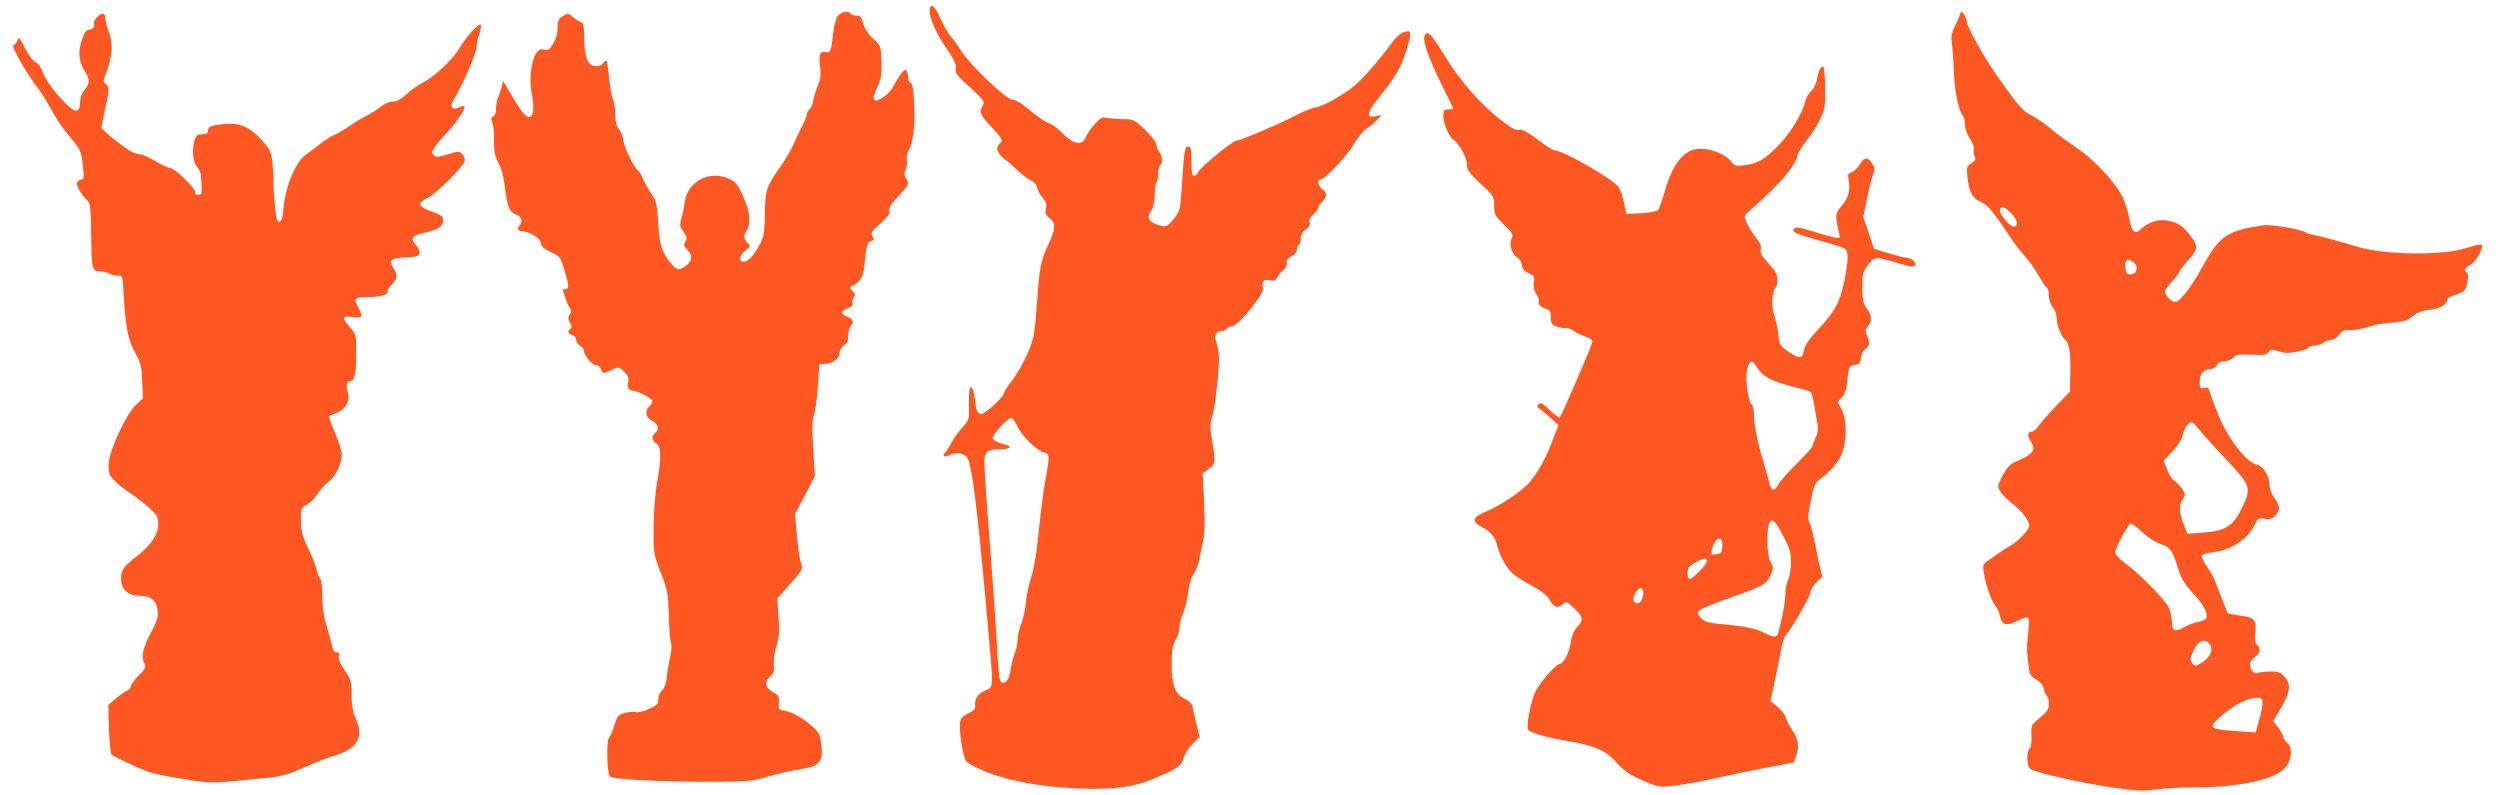
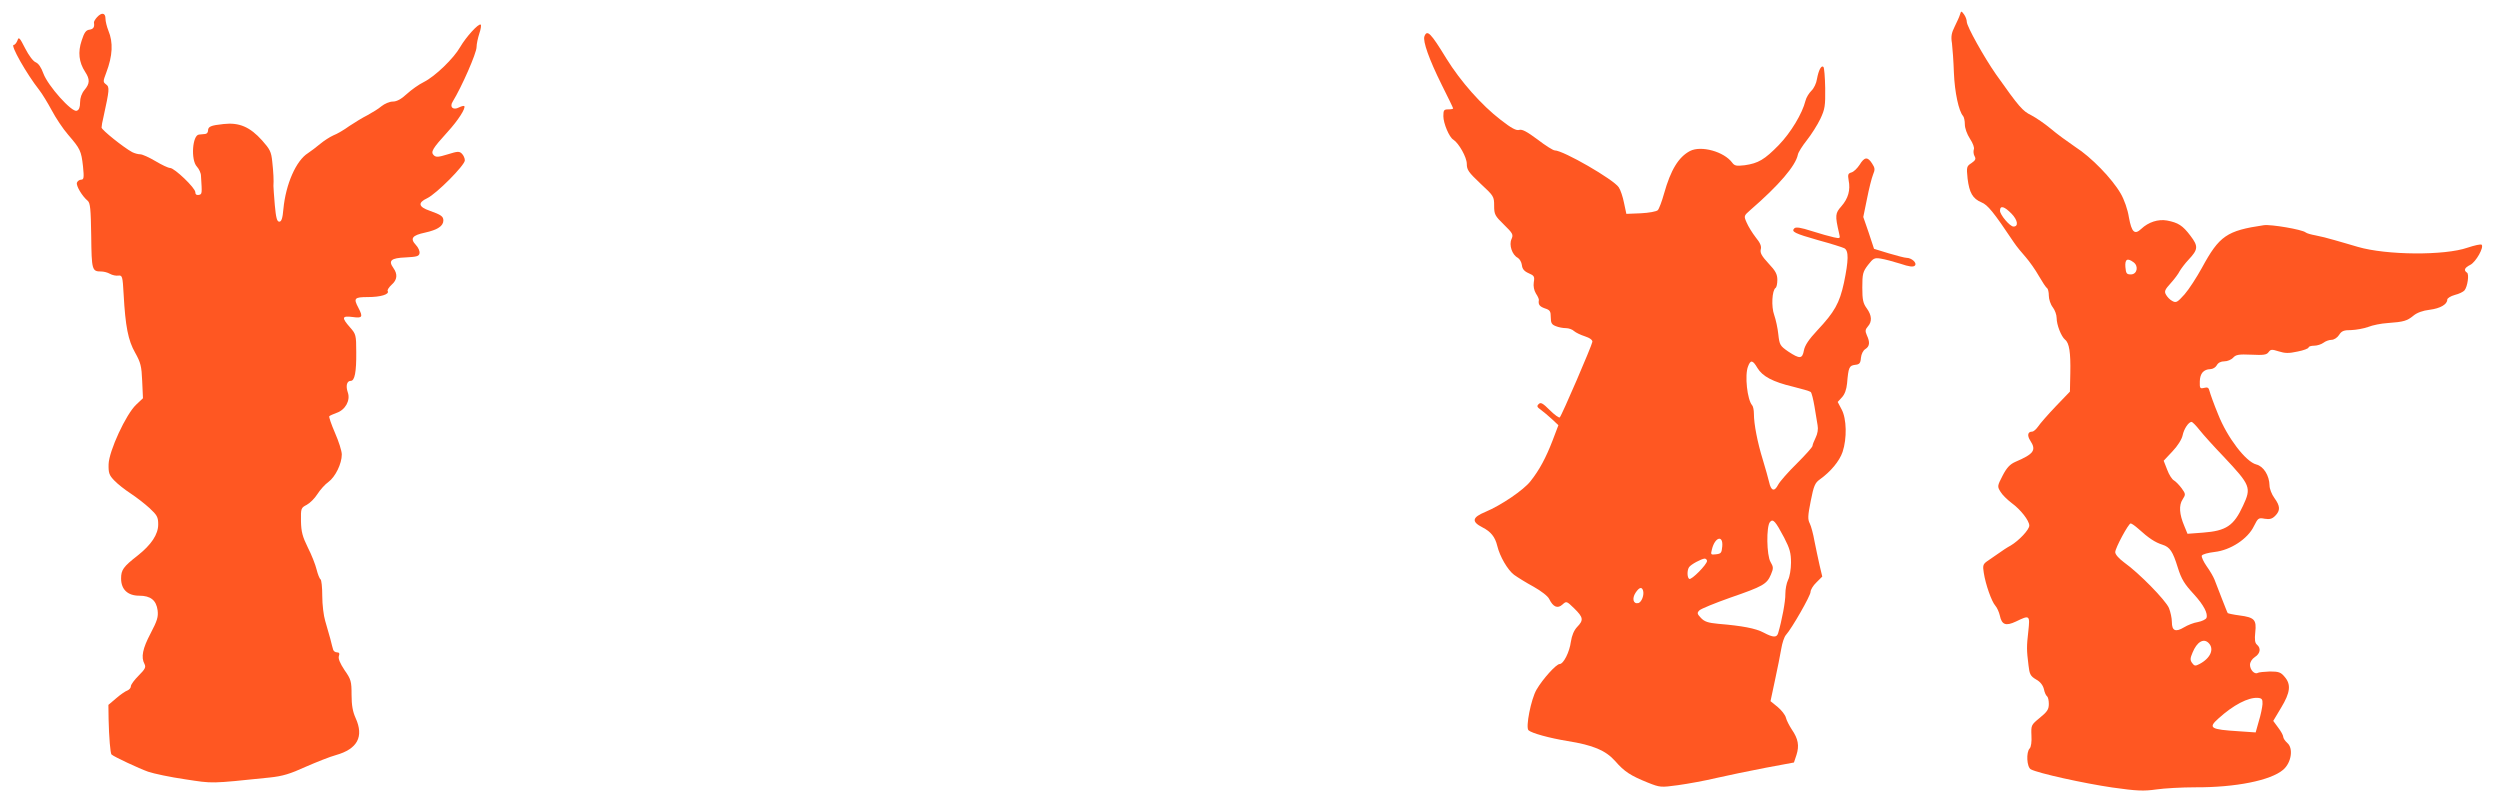
<svg xmlns="http://www.w3.org/2000/svg" version="1.0" width="1280pt" height="407pt" viewBox="0 0 1280 407" preserveAspectRatio="xMidYMid meet">
  <g transform="translate(0,407) scale(0.1,-0.1)" fill="#ff5722" stroke="none">
-     <path d="M4760 4016 c0 -43 34 -119 88 -197 38 -56 49 -80 45 -100 -4 -22 6 -36 74 -97 71 -65 77 -74 65 -92 -20 -33 -14 -49 43 -109 58 -61 63 -72 41 -90 -20 -16 -9 -48 26 -74 16 -12 47 -38 67 -59 21 -20 52 -43 70 -52 18 -10 31 -24 31 -35 0 -11 12 -33 26 -50 20 -24 24 -37 19 -60 -5 -23 -1 -33 21 -50 31 -25 29 -54 -12 -141 -34 -71 -43 -115 -54 -280 -5 -74 -13 -155 -18 -180 -12 -61 -67 -174 -114 -233 -21 -27 -38 -55 -38 -62 0 -16 -97 -105 -115 -105 -20 0 -27 17 -34 78 -3 31 -12 57 -18 59 -10 4 -12 -17 -12 -81 2 -85 1 -86 -34 -125 -20 -22 -43 -55 -53 -73 -9 -18 -23 -41 -32 -51 -19 -22 -10 -32 16 -18 34 18 75 13 94 -12 24 -34 51 -246 103 -829 33 -363 33 -346 -10 -363 -38 -17 -56 -42 -52 -76 1 -18 -6 -27 -31 -39 -19 -9 -37 -22 -41 -29 -18 -28 7 -207 30 -223 106 -74 324 -125 569 -135 175 -7 279 6 375 45 132 55 153 68 164 109 6 20 27 53 46 73 l37 37 -17 69 c-9 38 -18 78 -20 90 -3 11 -19 27 -37 35 -51 22 -70 72 -69 181 0 72 5 96 21 123 11 18 20 48 20 66 0 19 9 52 19 74 10 22 21 69 25 105 5 40 15 75 29 94 11 16 24 50 28 75 4 25 13 66 19 91 8 31 10 92 5 196 l-7 151 32 23 c35 25 36 33 11 175 -6 36 -5 62 6 95 15 47 36 237 34 305 -1 22 -7 54 -13 72 -9 25 -9 35 2 48 7 9 19 14 26 11 7 -3 18 2 24 10 7 8 19 14 26 14 36 0 175 174 160 199 -3 5 -3 17 0 26 5 12 14 14 35 10 22 -5 30 -2 40 17 7 13 21 29 31 36 11 8 18 23 16 35 -2 15 5 25 25 35 15 7 27 21 27 32 0 10 5 22 10 25 6 3 10 19 10 34 0 20 8 34 25 45 18 12 24 23 20 36 -4 13 2 26 19 41 15 13 26 29 26 36 0 7 9 21 20 30 11 10 20 25 20 35 0 10 -9 23 -20 30 -20 13 -28 48 -11 48 23 0 135 118 171 179 21 36 51 73 67 83 15 9 39 28 53 43 l25 27 -32 -7 c-29 -6 -33 -4 -33 13 0 11 15 38 33 61 107 134 127 168 158 263 21 66 24 98 10 98 -29 0 -60 -23 -90 -66 -54 -77 -152 -187 -196 -221 -60 -47 -164 -103 -190 -103 -13 0 -61 -20 -107 -44 -79 -42 -278 -126 -298 -126 -18 0 -189 -141 -195 -161 -4 -10 -13 -19 -21 -19 -11 0 -14 17 -14 75 0 60 -3 75 -15 75 -19 0 -22 -18 -33 -187 -9 -139 -10 -143 -41 -182 -36 -45 -45 -48 -96 -27 -38 16 -43 34 -19 71 9 14 16 47 16 80 0 30 5 58 9 61 5 3 9 23 9 44 0 21 5 42 10 45 15 9 12 47 -5 69 -8 11 -15 28 -15 38 0 10 -26 43 -57 73 -55 52 -61 55 -109 55 -28 0 -66 3 -83 6 -27 6 -36 2 -65 -31 -19 -20 -40 -50 -46 -66 -19 -46 -61 -40 -116 15 -24 25 -54 48 -66 52 -24 7 -67 37 -132 91 -22 18 -51 33 -64 33 -30 0 -223 185 -262 251 -14 23 -38 56 -54 75 -15 19 -39 60 -52 92 -25 61 -54 82 -54 38z m449 -2128 c21 -49 97 -124 135 -134 29 -7 30 -18 16 -99 -18 -96 -30 -191 -45 -335 -8 -86 -23 -170 -35 -205 -12 -33 -24 -89 -27 -125 -3 -36 -14 -87 -24 -113 -11 -26 -19 -63 -19 -83 0 -19 -7 -51 -15 -70 -8 -19 -17 -58 -21 -85 -7 -53 -33 -80 -52 -56 -5 6 -12 77 -16 157 -4 80 -20 316 -36 525 -17 209 -30 403 -30 432 0 61 13 73 84 73 50 0 62 16 19 25 -35 8 -56 19 -60 32 -5 14 76 103 93 103 8 0 23 -19 33 -42z" />
-     <path d="M4289 3987 c-9 -12 -20 -52 -23 -87 -11 -95 -14 -103 -41 -96 -28 7 -35 -18 -25 -85 4 -31 1 -55 -11 -84 -10 -22 -21 -56 -24 -76 -3 -21 -12 -42 -20 -49 -8 -7 -15 -19 -15 -27 0 -9 -9 -32 -20 -52 -11 -20 -30 -61 -43 -91 -13 -30 -44 -84 -69 -120 -76 -109 -80 -122 -82 -244 -1 -96 -5 -117 -25 -156 -32 -59 -60 -90 -83 -90 -28 0 -22 35 9 58 27 19 27 21 10 39 -21 24 -21 37 -1 68 16 24 14 83 -5 130 -35 89 -51 113 -84 128 -103 49 -218 -11 -232 -121 -3 -26 -11 -63 -17 -83 -9 -32 -8 -40 12 -66 18 -26 20 -33 9 -50 -10 -17 -9 -23 10 -42 28 -28 27 -55 -5 -80 -36 -28 -48 -27 -80 12 -45 53 -58 95 -64 207 -6 96 -9 110 -36 150 -17 25 -36 59 -43 77 -7 18 -20 38 -29 45 -21 18 -72 128 -72 156 0 13 -9 35 -20 49 -14 19 -20 41 -20 80 0 30 -5 64 -12 76 -6 12 -15 59 -19 105 -4 46 -10 86 -13 90 -4 3 -12 -2 -19 -12 -9 -12 -23 -17 -42 -14 -37 4 -53 47 -54 146 -1 60 -4 74 -18 79 -10 3 -28 15 -41 27 -22 19 -24 19 -50 4 -23 -14 -27 -24 -27 -60 0 -27 -9 -58 -22 -81 -19 -31 -27 -36 -47 -31 -19 4 -28 0 -41 -19 -25 -38 -36 -133 -24 -197 13 -68 13 -110 -1 -124 -18 -18 -41 6 -94 95 l-50 84 -9 -35 c-5 -19 -13 -43 -18 -52 -5 -10 -9 -34 -9 -53 0 -22 -6 -38 -14 -41 -11 -4 -13 -12 -6 -30 5 -13 9 -43 9 -67 0 -86 2 -100 22 -139 19 -37 26 -63 35 -133 13 -100 22 -121 61 -136 25 -9 30 -38 11 -57 -14 -14 -5 -25 21 -27 37 -2 91 -39 91 -61 0 -15 13 -27 49 -44 48 -22 51 -26 70 -91 25 -81 26 -99 5 -99 -11 0 -14 -5 -9 -17 4 -10 10 -27 13 -38 3 -11 11 -28 18 -39 10 -14 10 -23 1 -37 -9 -15 -9 -24 1 -40 10 -15 11 -24 3 -32 -16 -16 -14 -25 9 -32 11 -3 20 -15 20 -25 0 -11 9 -24 20 -30 11 -6 20 -17 20 -26 0 -24 42 -74 63 -74 10 0 21 -9 24 -20 6 -24 13 -25 57 -3 35 16 36 16 62 -10 18 -18 25 -33 21 -48 -7 -27 1 -49 20 -49 26 0 103 -40 103 -54 0 -7 -7 -19 -15 -26 -24 -20 -19 -59 10 -72 32 -14 43 -47 21 -63 -22 -17 -20 -42 4 -55 26 -14 27 -81 3 -206 -9 -52 -16 -145 -17 -224 -1 -133 0 -136 37 -232 35 -89 38 -105 41 -220 2 -67 7 -132 12 -142 4 -11 2 -44 -6 -75 -7 -31 -15 -77 -17 -103 -3 -29 -12 -53 -24 -64 -10 -9 -19 -30 -19 -45 0 -24 -7 -31 -47 -49 -26 -12 -57 -19 -68 -16 -12 3 -38 1 -57 -5 -33 -9 -38 -15 -52 -62 -9 -29 -22 -59 -29 -68 -13 -17 -9 -181 6 -195 14 -14 267 -27 497 -27 212 1 230 2 313 27 49 15 122 31 163 37 99 15 119 37 110 122 -5 46 -12 64 -33 85 -47 46 -112 85 -151 92 -36 6 -37 7 -34 42 2 32 -1 39 -27 52 -42 22 -50 54 -19 81 20 17 23 28 20 62 -2 24 4 65 13 94 14 42 17 72 11 149 l-6 96 65 73 c52 57 65 77 60 94 -13 44 -14 54 -25 158 l-10 106 51 97 51 97 -8 140 c-7 107 -6 148 4 177 7 20 16 87 20 147 l7 110 37 3 c39 3 68 30 68 63 0 9 10 23 22 31 15 10 21 24 21 49 0 19 6 42 14 51 18 20 10 36 -23 48 -33 13 -30 29 7 42 21 7 28 15 24 25 -3 9 0 22 6 29 9 11 8 19 -5 33 -17 18 -17 20 2 30 39 21 51 41 57 98 11 108 15 122 35 128 16 5 18 9 7 26 -10 17 -6 24 40 64 38 34 50 50 46 65 -4 15 8 35 46 75 55 58 58 65 39 94 -9 15 -9 26 -1 43 6 14 9 36 6 51 -3 16 2 37 12 53 16 24 29 114 27 184 -2 102 -8 150 -19 155 -7 2 -13 15 -13 27 0 13 -4 29 -9 37 -9 13 -32 -16 -70 -86 -19 -36 -80 -78 -93 -65 -9 9 -5 25 13 64 20 43 24 65 22 132 -3 80 -3 81 -42 117 -25 23 -44 52 -51 78 -9 34 -15 41 -35 41 -13 0 -27 5 -30 10 -11 18 -49 10 -66 -13z" />
    <path d="M10035 3995 c-3 -11 -16 -38 -27 -61 -16 -32 -20 -51 -14 -85 3 -24 8 -93 10 -152 4 -100 25 -197 47 -221 5 -6 9 -25 9 -43 0 -19 11 -50 26 -73 15 -23 24 -46 20 -55 -3 -9 -2 -25 4 -35 8 -14 4 -21 -16 -35 -25 -16 -26 -20 -20 -79 9 -73 26 -103 71 -122 32 -13 61 -48 166 -205 14 -21 42 -55 61 -76 19 -22 49 -64 67 -96 18 -31 36 -59 42 -62 5 -4 9 -21 9 -39 0 -18 9 -45 20 -59 11 -14 20 -39 20 -55 0 -35 23 -94 43 -111 22 -17 29 -66 27 -171 l-2 -95 -73 -76 c-40 -42 -81 -89 -90 -103 -10 -14 -23 -26 -31 -26 -22 0 -26 -20 -9 -46 32 -49 19 -68 -77 -109 -27 -12 -44 -30 -65 -71 -27 -52 -27 -55 -11 -81 9 -16 35 -41 57 -58 47 -34 91 -91 91 -116 0 -21 -53 -77 -95 -102 -17 -9 -46 -28 -65 -42 -19 -13 -45 -31 -58 -40 -19 -14 -21 -22 -15 -58 9 -59 40 -147 59 -168 9 -10 19 -33 23 -50 10 -48 30 -56 83 -31 70 34 72 33 63 -50 -9 -79 -9 -95 1 -175 5 -45 10 -55 39 -72 22 -12 35 -30 40 -50 3 -17 11 -33 16 -36 5 -4 9 -21 9 -39 0 -28 -8 -40 -46 -71 -45 -37 -45 -38 -43 -91 2 -32 -2 -59 -9 -66 -19 -19 -15 -96 6 -107 37 -20 273 -72 417 -93 127 -18 161 -19 225 -10 41 6 131 11 200 11 206 -1 386 35 450 90 42 36 53 110 21 137 -11 10 -21 24 -21 32 0 7 -12 29 -26 47 l-25 34 40 67 c48 79 52 120 18 159 -19 23 -30 27 -75 27 -29 -1 -57 -4 -62 -7 -16 -10 -40 15 -40 41 0 14 10 30 25 40 28 18 32 45 11 63 -11 9 -13 26 -9 64 7 64 -4 76 -81 86 -31 4 -58 10 -60 12 -2 2 -15 36 -30 74 -15 39 -32 83 -38 98 -6 15 -24 46 -40 68 -16 23 -27 47 -25 54 3 7 32 15 66 19 81 9 170 67 201 132 21 42 24 44 55 38 26 -4 38 -1 54 15 27 27 26 50 -4 91 -14 19 -25 48 -25 64 -1 52 -31 99 -68 108 -54 14 -149 139 -195 256 -22 53 -41 107 -44 119 -4 18 -10 22 -28 17 -21 -5 -23 -2 -22 33 1 41 19 62 54 63 12 0 27 9 33 20 7 13 21 20 39 20 15 0 35 8 45 19 14 15 28 18 93 15 62 -3 78 -1 88 13 11 15 17 15 52 4 32 -10 51 -11 96 -1 32 6 57 16 57 21 0 5 13 9 28 9 16 0 37 7 48 15 10 8 29 15 41 15 13 0 30 11 39 25 13 21 25 25 63 25 25 1 64 8 86 16 22 9 67 18 100 20 83 6 99 11 132 38 18 15 48 26 83 30 55 7 90 28 90 52 0 7 17 18 39 24 21 5 43 16 49 23 16 19 25 84 13 91 -18 12 -13 25 17 40 29 15 71 90 58 103 -4 4 -36 -3 -72 -15 -117 -41 -415 -39 -562 4 -32 9 -84 25 -117 34 -33 10 -78 21 -100 25 -22 4 -44 10 -50 15 -18 15 -177 42 -214 37 -190 -28 -228 -54 -317 -218 -27 -49 -67 -111 -89 -136 -37 -41 -43 -45 -63 -34 -12 6 -26 21 -32 32 -10 17 -6 26 24 59 19 21 40 49 46 62 7 12 27 39 45 58 50 53 51 69 10 123 -40 53 -63 67 -120 78 -45 8 -95 -8 -132 -43 -34 -32 -49 -17 -63 59 -6 40 -24 91 -42 122 -44 76 -150 186 -233 239 -38 26 -95 67 -125 93 -30 25 -75 56 -100 69 -45 22 -62 42 -181 210 -60 86 -149 245 -149 268 0 10 -6 27 -14 38 -14 19 -15 19 -21 -1z m264 -1019 c32 -33 37 -66 10 -66 -18 0 -69 60 -69 81 0 29 22 23 59 -15z m625 -249 c27 -20 18 -62 -14 -62 -22 0 -25 5 -28 38 -3 40 10 48 42 24z m338 -859 c18 -23 74 -85 124 -137 137 -146 142 -157 98 -251 -47 -102 -86 -128 -204 -137 l-80 -6 -16 39 c-26 61 -29 107 -9 137 16 25 16 28 -5 57 -12 16 -29 34 -39 40 -10 5 -26 30 -35 55 l-18 46 45 48 c26 27 48 62 52 82 7 34 31 69 46 69 4 0 23 -19 41 -42z m-314 -505 c54 -49 86 -70 124 -82 38 -12 53 -35 78 -116 19 -61 34 -85 84 -139 48 -53 72 -97 63 -120 -3 -7 -23 -17 -44 -21 -21 -3 -53 -16 -71 -27 -43 -26 -62 -18 -62 27 0 20 -7 52 -15 72 -17 40 -153 179 -229 233 -27 20 -46 41 -46 53 0 21 68 147 79 147 5 0 22 -12 39 -27z m360 -585 c31 -31 9 -79 -47 -108 -21 -11 -26 -10 -37 5 -11 15 -11 24 2 54 22 54 56 75 82 49z m276 -313 c-1 -16 -9 -56 -19 -88 l-16 -57 -87 6 c-145 9 -158 17 -104 65 77 70 153 109 202 106 21 -2 25 -7 24 -32z" />
    <path d="M496 3981 c-9 -10 -16 -22 -15 -27 4 -23 -3 -33 -23 -36 -18 -2 -27 -15 -40 -56 -20 -59 -14 -111 18 -160 25 -38 24 -60 -3 -92 -15 -18 -23 -41 -23 -64 0 -25 -5 -39 -17 -43 -25 -10 -148 128 -171 191 -11 31 -25 51 -39 57 -13 5 -35 34 -54 71 -29 57 -33 61 -40 40 -5 -12 -13 -22 -19 -22 -18 0 65 -147 131 -231 15 -19 44 -67 64 -104 20 -38 57 -94 84 -125 62 -72 67 -82 76 -162 6 -59 4 -68 -10 -68 -8 0 -18 -7 -21 -15 -6 -15 27 -70 55 -93 13 -11 16 -41 18 -179 2 -176 4 -183 51 -183 13 0 33 -5 45 -12 12 -7 32 -11 43 -9 20 2 22 -3 27 -96 9 -164 23 -236 59 -299 28 -50 33 -69 36 -145 l4 -88 -35 -33 c-52 -49 -139 -237 -141 -305 -1 -45 3 -56 29 -83 17 -18 54 -47 83 -66 29 -19 73 -53 97 -75 40 -37 45 -47 45 -84 0 -51 -35 -104 -106 -160 -73 -57 -84 -73 -84 -117 0 -56 34 -88 93 -88 58 0 87 -23 94 -75 4 -34 -2 -53 -36 -118 -41 -78 -50 -122 -31 -157 8 -16 3 -26 -30 -59 -22 -22 -40 -46 -40 -55 0 -8 -8 -17 -17 -21 -10 -3 -36 -21 -58 -40 l-40 -34 1 -73 c2 -92 9 -176 15 -181 13 -12 142 -72 187 -88 29 -10 114 -28 190 -39 145 -22 123 -23 432 9 68 7 106 19 185 55 55 24 125 52 155 60 110 31 144 94 101 189 -15 33 -21 66 -21 120 0 69 -3 79 -36 126 -23 35 -33 58 -29 72 5 13 2 19 -10 19 -8 0 -17 6 -19 13 -2 6 -9 32 -15 57 -7 25 -19 66 -26 91 -8 26 -15 83 -15 127 0 45 -4 83 -9 86 -5 3 -14 26 -20 50 -6 25 -26 76 -45 113 -27 55 -34 80 -35 135 -1 65 0 68 29 83 17 9 41 33 55 55 14 22 39 50 56 62 36 26 69 94 69 141 0 18 -16 68 -35 111 -19 44 -32 82 -29 85 3 3 20 11 37 17 45 15 72 64 58 104 -12 35 -5 60 15 60 20 0 29 45 28 147 0 88 -2 93 -32 127 -44 50 -42 60 13 53 50 -7 55 -1 30 47 -26 49 -21 55 49 55 65 0 111 14 101 31 -3 5 6 19 20 32 29 25 32 54 9 86 -27 38 -12 51 63 54 57 3 68 6 71 21 2 11 -6 29 -18 42 -32 34 -20 50 46 64 64 14 94 34 94 62 0 21 -11 29 -70 50 -58 20 -62 41 -13 64 48 23 193 169 193 194 0 11 -7 26 -15 34 -13 13 -21 13 -72 -3 -49 -15 -60 -16 -72 -5 -17 17 -8 33 71 120 54 59 94 122 85 132 -3 2 -15 -1 -27 -7 -30 -16 -50 2 -32 30 46 75 122 248 122 279 0 16 7 47 14 69 8 23 11 44 7 46 -11 7 -74 -62 -105 -115 -33 -58 -128 -150 -186 -179 -25 -12 -64 -40 -87 -61 -29 -27 -52 -39 -72 -39 -16 0 -42 -11 -58 -24 -15 -13 -48 -33 -72 -46 -24 -12 -65 -37 -92 -55 -26 -19 -63 -41 -82 -48 -18 -8 -49 -28 -68 -44 -19 -16 -47 -37 -62 -47 -61 -38 -114 -159 -126 -286 -4 -48 -10 -65 -21 -65 -12 0 -17 20 -23 85 -4 47 -7 91 -7 98 2 27 0 70 -6 124 -5 51 -12 64 -52 109 -62 69 -117 93 -197 84 -67 -7 -80 -13 -80 -35 0 -8 -7 -16 -15 -16 -8 -1 -22 -2 -31 -3 -34 -2 -43 -130 -11 -164 11 -12 21 -33 21 -47 6 -93 6 -94 -11 -98 -12 -2 -18 3 -18 14 0 22 -107 124 -129 124 -10 0 -43 16 -75 35 -32 19 -67 35 -78 35 -11 0 -29 5 -41 11 -43 23 -157 114 -157 126 0 7 4 32 10 55 30 138 32 152 13 166 -16 12 -16 15 1 60 33 87 36 155 11 215 -8 20 -15 48 -15 62 0 30 -20 33 -44 6z" />
    <path d="M7293 3884 c-9 -25 24 -118 88 -247 32 -64 59 -119 59 -122 0 -3 -11 -5 -25 -5 -22 0 -25 -4 -25 -35 0 -36 30 -108 51 -120 28 -18 69 -90 69 -124 0 -31 9 -43 70 -101 68 -63 70 -66 70 -113 0 -45 4 -52 50 -97 46 -45 49 -51 39 -74 -14 -30 3 -81 32 -96 10 -6 19 -22 21 -37 2 -20 12 -32 35 -42 28 -12 31 -17 26 -46 -3 -21 1 -41 11 -58 9 -13 16 -29 15 -33 -4 -23 3 -33 31 -43 26 -8 30 -15 30 -46 0 -29 5 -37 26 -45 14 -6 37 -10 51 -10 15 0 34 -7 42 -15 9 -8 34 -20 56 -27 25 -8 39 -19 38 -28 -2 -18 -157 -378 -167 -387 -3 -4 -27 13 -51 37 -36 36 -47 42 -57 31 -11 -10 -8 -16 11 -29 13 -10 39 -31 57 -48 l33 -31 -30 -79 c-34 -88 -67 -150 -113 -208 -35 -45 -150 -123 -231 -157 -68 -28 -72 -50 -15 -79 43 -22 65 -49 76 -95 13 -54 53 -123 86 -148 18 -13 63 -41 100 -61 39 -22 73 -48 80 -63 20 -41 43 -51 68 -28 20 18 21 18 60 -20 47 -46 49 -60 15 -95 -16 -17 -27 -43 -32 -75 -7 -54 -38 -115 -58 -115 -17 0 -86 -76 -118 -131 -28 -48 -57 -194 -41 -208 16 -15 108 -40 199 -55 132 -21 196 -48 245 -103 47 -54 78 -74 167 -110 63 -25 66 -25 155 -13 50 7 139 23 197 37 58 13 171 37 251 52 l145 27 13 39 c15 47 9 82 -24 130 -13 20 -27 47 -30 60 -3 14 -23 39 -42 55 l-37 30 23 108 c13 59 27 131 32 160 5 30 15 61 24 71 30 33 126 201 126 220 0 11 13 33 30 49 l30 30 -14 59 c-7 32 -19 87 -26 123 -6 35 -17 76 -24 90 -11 21 -10 40 5 115 15 77 22 93 46 110 56 40 101 94 117 141 23 69 21 170 -5 218 l-20 38 22 24 c14 15 23 40 26 71 7 83 11 91 41 95 22 2 28 8 30 36 2 19 11 38 23 45 22 14 24 35 7 71 -9 21 -8 29 5 44 23 25 21 57 -5 93 -19 26 -23 44 -23 107 0 70 3 81 29 115 27 35 33 38 65 33 20 -3 65 -15 100 -26 47 -16 67 -18 75 -10 13 13 -16 40 -43 40 -9 0 -50 11 -91 23 l-75 23 -27 82 -28 81 19 93 c10 51 24 107 31 124 11 26 10 34 -5 57 -23 36 -39 34 -64 -7 -12 -18 -30 -36 -42 -39 -17 -5 -19 -11 -14 -40 10 -50 -2 -93 -37 -133 -32 -36 -33 -47 -12 -138 7 -28 6 -28 -27 -21 -19 4 -69 18 -113 32 -56 18 -81 22 -89 14 -17 -17 0 -26 123 -61 63 -17 123 -36 133 -41 23 -13 22 -61 -2 -177 -23 -105 -48 -149 -136 -243 -44 -47 -64 -77 -69 -103 -8 -44 -21 -45 -80 -6 -42 29 -45 34 -51 88 -3 31 -13 76 -21 99 -16 43 -11 127 7 139 5 3 9 21 9 41 0 29 -9 46 -45 84 -35 38 -44 54 -40 72 5 16 -3 34 -26 62 -17 22 -38 56 -46 75 -15 34 -15 35 18 64 148 128 233 228 244 284 2 12 23 45 46 74 23 29 54 78 69 109 24 51 26 67 25 158 -1 56 -5 105 -9 108 -11 11 -25 -17 -33 -61 -3 -22 -16 -49 -29 -61 -12 -12 -26 -34 -30 -51 -16 -65 -75 -163 -136 -226 -74 -76 -106 -94 -175 -104 -43 -5 -52 -3 -64 13 -42 57 -159 89 -216 60 -59 -31 -99 -97 -133 -218 -11 -40 -26 -79 -32 -85 -7 -7 -46 -14 -87 -16 l-74 -3 -12 56 c-6 31 -18 67 -27 80 -26 40 -284 189 -328 189 -8 0 -48 25 -88 56 -54 40 -78 53 -93 49 -15 -5 -40 8 -95 51 -98 75 -206 197 -279 315 -80 131 -98 149 -112 113z m1705 -1698 c26 -43 78 -71 183 -96 45 -11 86 -23 90 -27 5 -5 13 -38 19 -73 6 -36 13 -79 16 -97 4 -20 0 -44 -10 -64 -9 -18 -16 -37 -16 -42 0 -6 -36 -46 -80 -90 -44 -43 -87 -92 -96 -109 -19 -37 -36 -32 -46 13 -4 19 -19 70 -32 114 -28 90 -46 184 -46 236 0 19 -4 39 -9 44 -25 28 -39 154 -21 199 13 35 24 33 48 -8z m137 -869 c29 -56 35 -79 35 -128 0 -33 -7 -73 -15 -88 -8 -16 -14 -48 -14 -72 1 -37 -18 -137 -37 -201 -7 -23 -25 -23 -74 3 -41 22 -111 35 -232 45 -53 5 -71 11 -89 30 -20 21 -21 26 -8 39 8 8 79 37 158 65 168 58 187 69 208 118 14 33 13 39 -2 65 -20 34 -22 181 -3 204 16 19 28 5 73 -80z m-317 -44 c-3 -34 -6 -38 -32 -41 -27 -3 -28 -2 -21 25 15 63 58 76 53 16z m-78 -75 c0 -18 -80 -99 -91 -92 -11 6 -12 44 -1 60 9 14 63 43 80 44 6 0 12 -6 12 -12z m-328 -150 c8 -23 -7 -63 -25 -66 -25 -5 -32 24 -13 53 18 27 31 32 38 13z" />
  </g>
</svg>